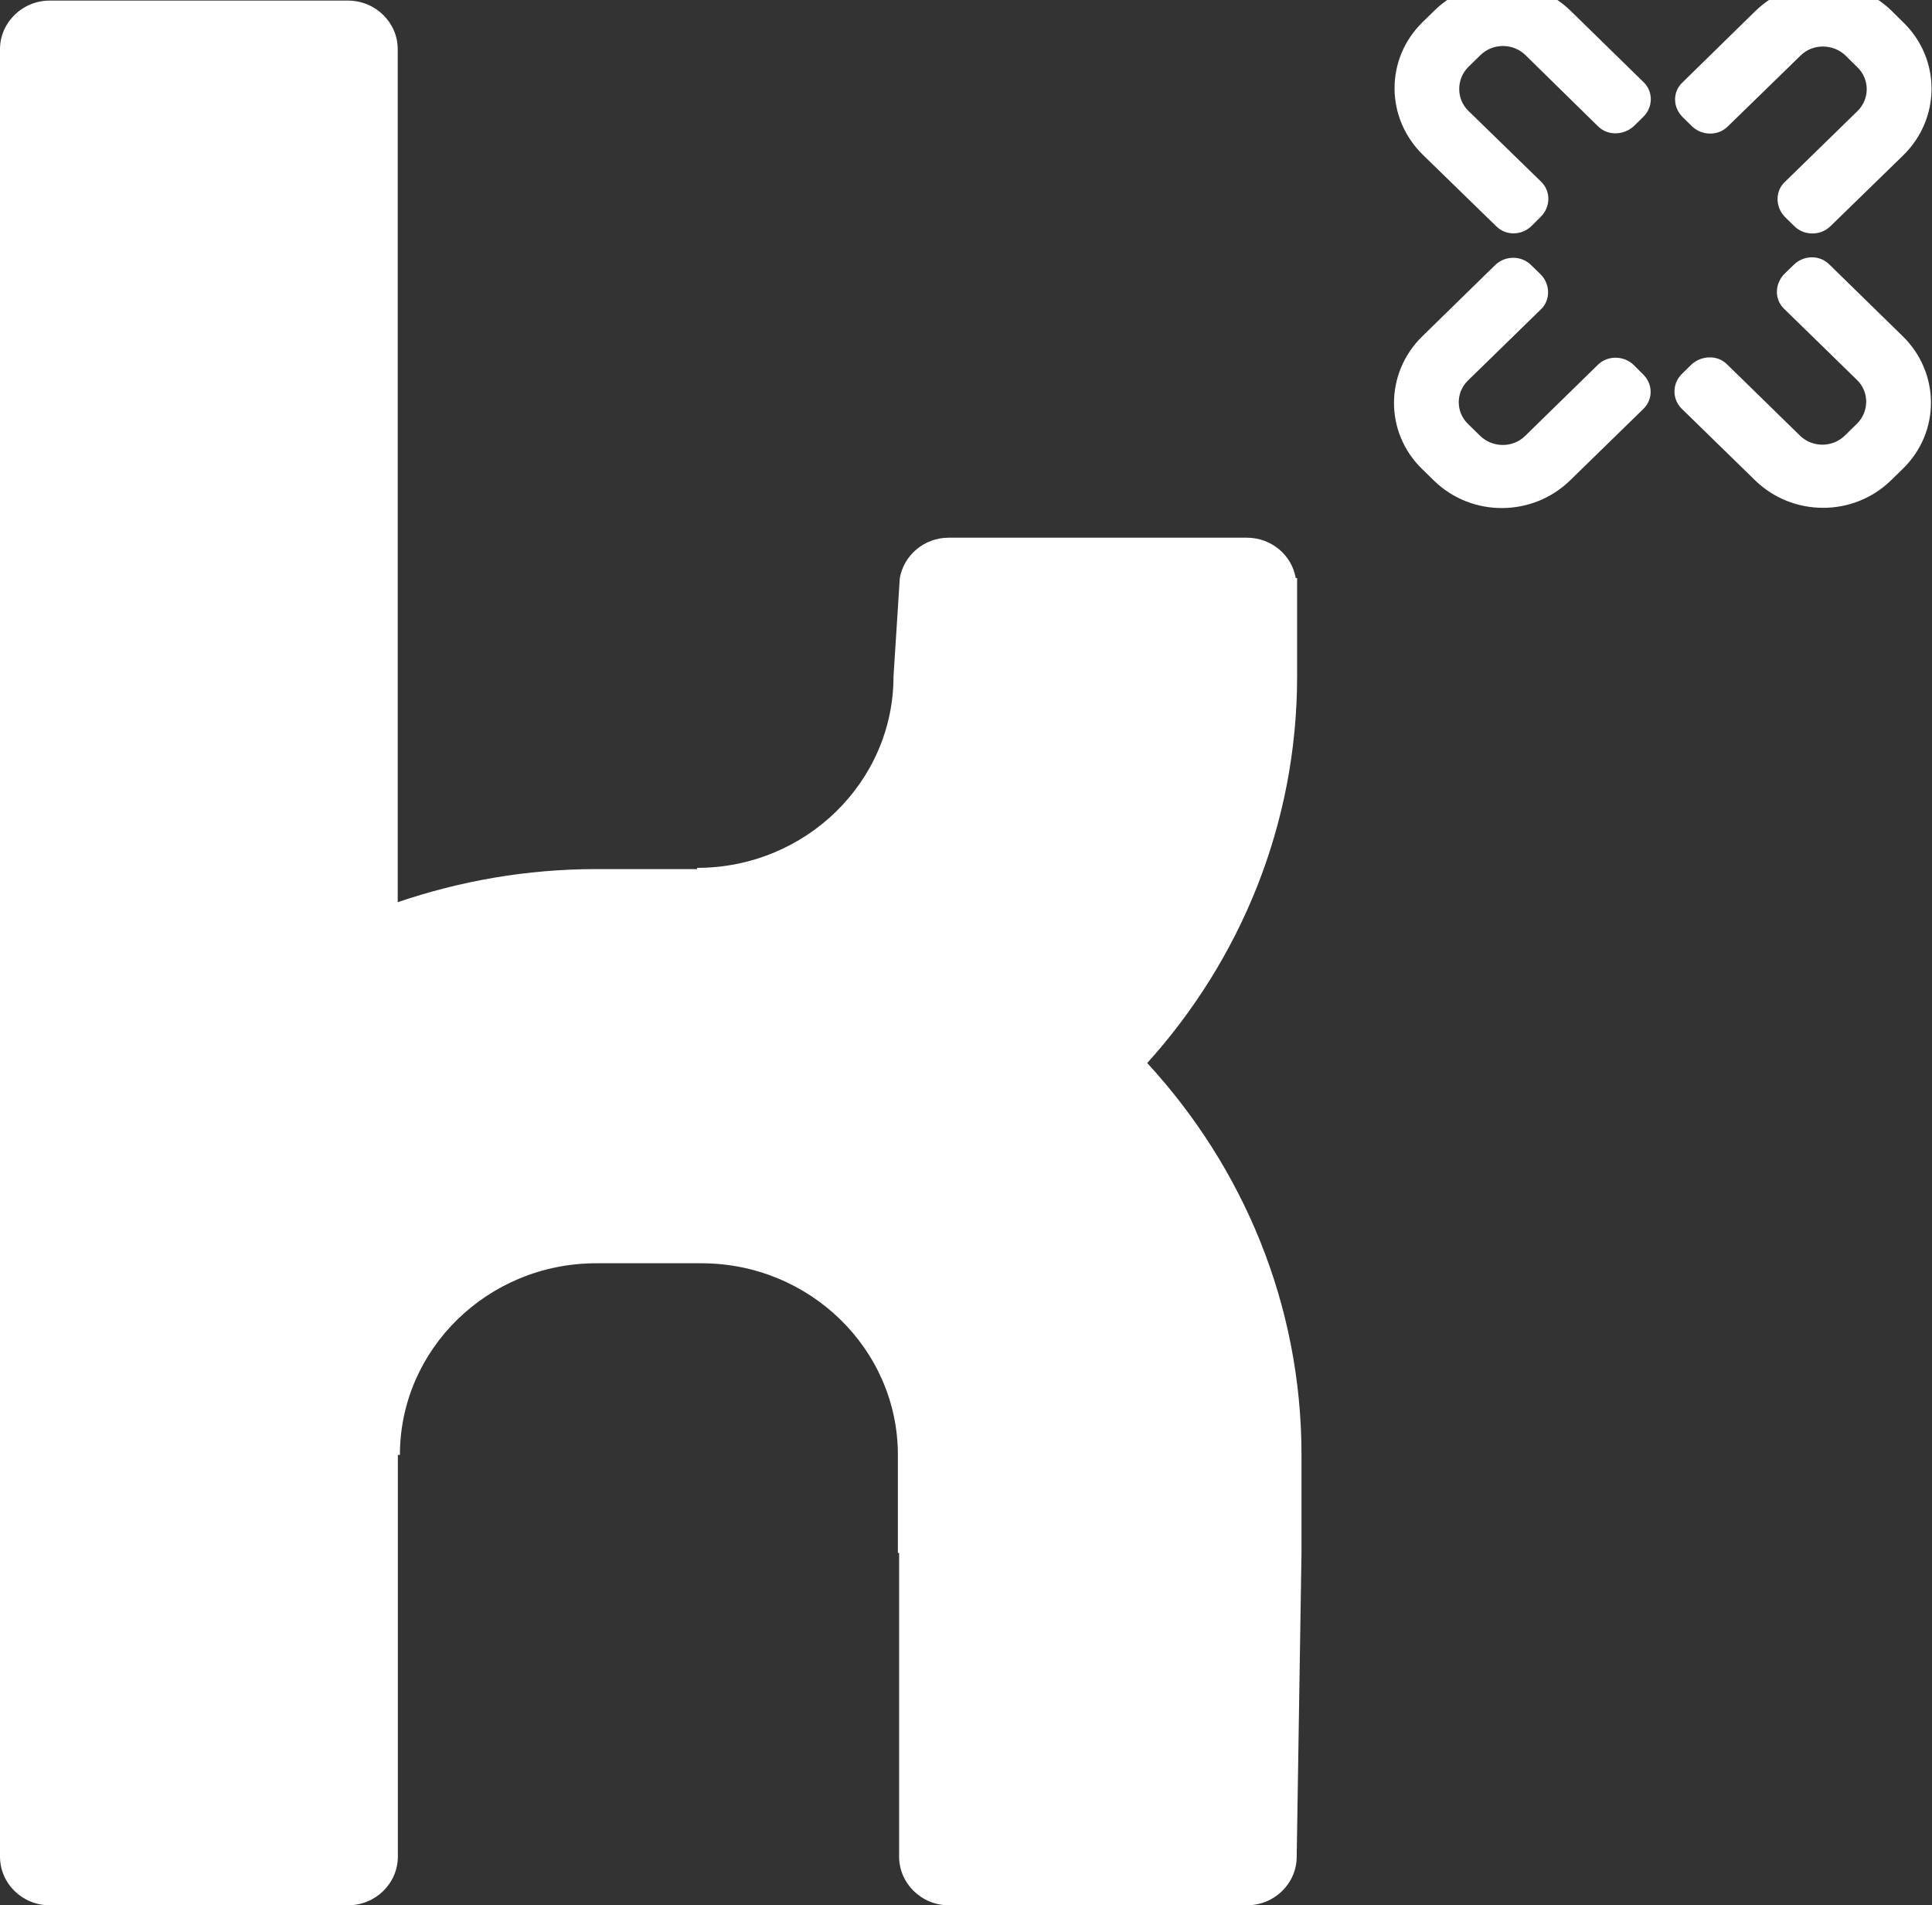
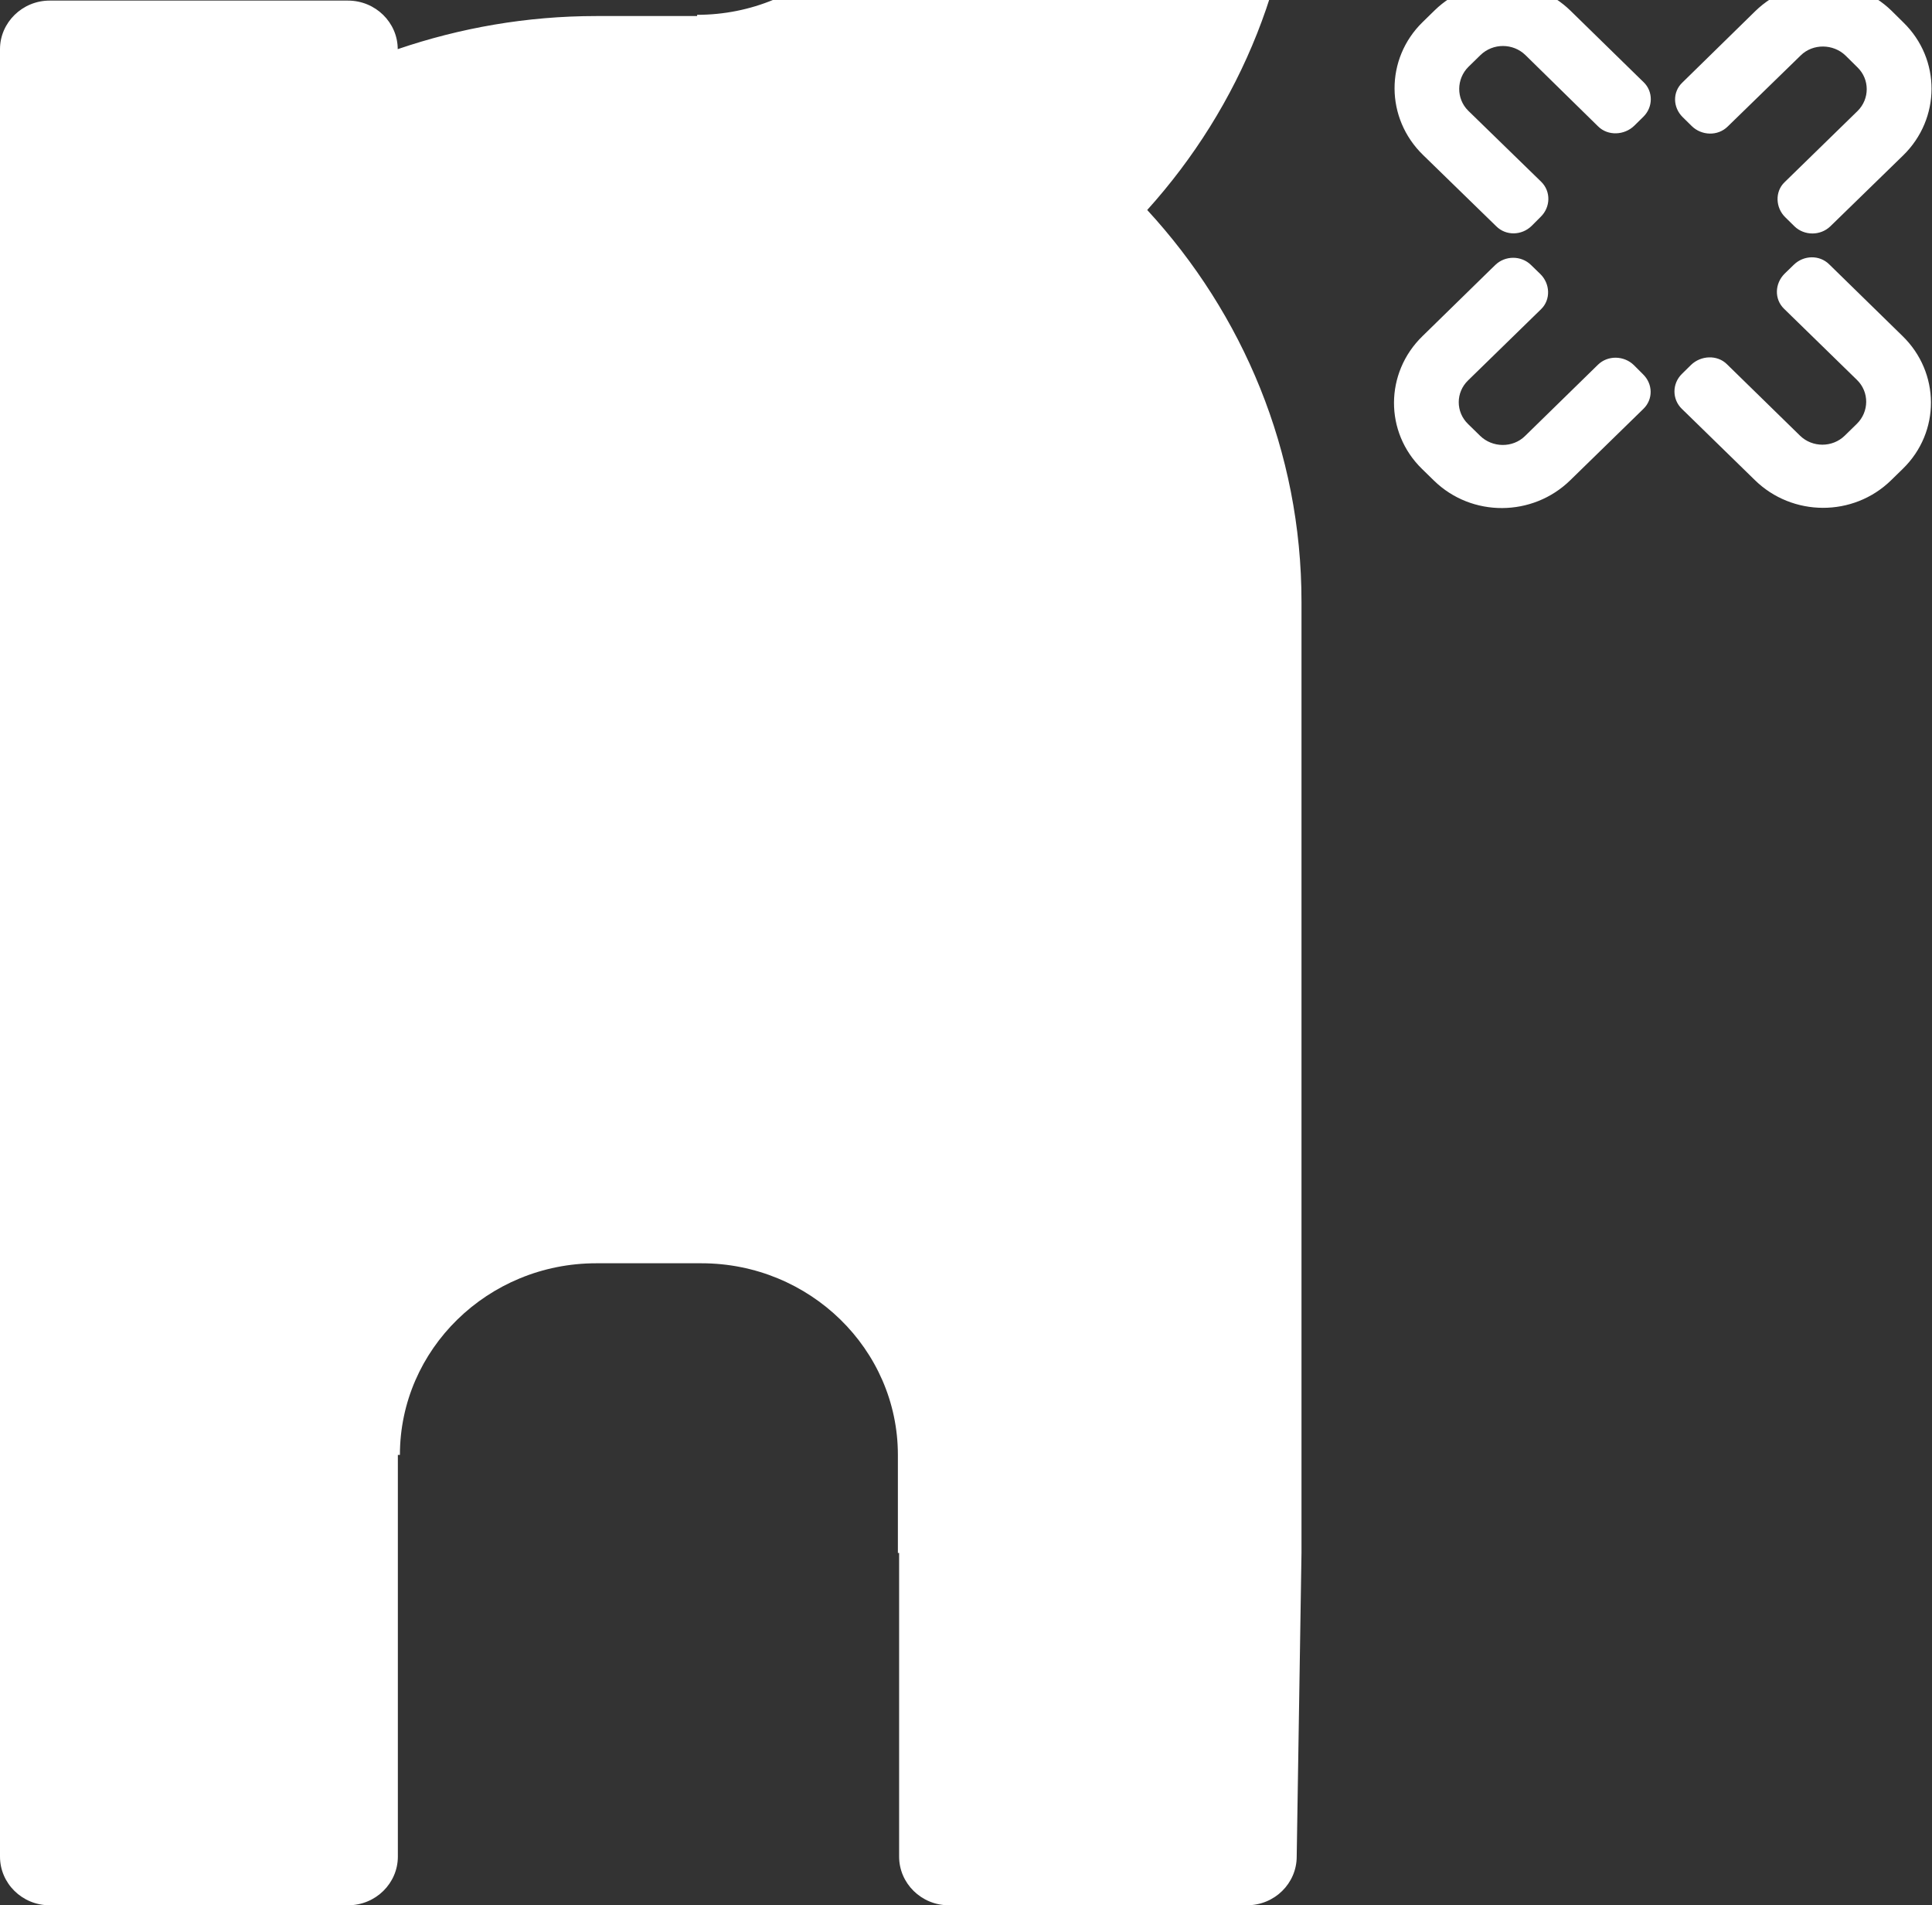
<svg xmlns="http://www.w3.org/2000/svg" version="1.1" id="svg2" x="0px" y="0px" viewBox="0 0 188.3 185.7" style="enable-background:new 0 0 188.3 185.7;" xml:space="preserve">
  <rect x="0" y="0" width="188.3" height="185.7" fill="#333333" stroke="none" />
  <g id="g10" transform="matrix(1.333,0,0,-1.333,0,229.307)">
    <g id="g12" transform="scale(0.1)">
-       <path id="path14" d="M1391.5,1606.6l-50-48.7l-3.3-3.2c-7.2-6.9-18.9-6.9-26.1,0l-6.8,6.7c-7.1,6.9-7.7,18.7-0.5,25.6l53.4,52.1    c8.9,8.8,8.9,23.1,0,31.8l-8.8,8.7c-9,8.7-23.9,8.9-32.8,0.1l-53.4-52c-7.2-7.1-19-6.7-26.2,0.3l-6.7,6.6    c-7.2,7.1-7.5,18.3-0.3,25.2l53.4,52.3c27.5,26.8,72.1,27.1,99.6,0.3l8.7-8.6C1419.3,1676.9,1419,1633.4,1391.5,1606.6    L1391.5,1606.6z M1391.3,1377.5l-8.7-8.5c-27.6-26.9-72.1-26.7-99.6,0.3l-50,48.8l-3.3,3.2c-7.2,7-7.2,18.4,0,25.5l6.7,6.6    c7.2,7,19.2,7.6,26.3,0.5l53.4-52.2c9-8.8,23.7-8.8,32.7,0l8.8,8.6c9.1,8.9,9.2,23.3,0.2,32.1l-53.4,52.1    c-7.2,7-6.8,18.4,0.4,25.6l6.8,6.6c7.2,7,18.7,7.3,25.8,0.3l53.5-52.3C1418.6,1447.9,1418.9,1404.4,1391.3,1377.5L1391.3,1377.5z     M1201.6,1634.9l-6.7-6.6c-7.2-7-19.2-7.6-26.4-0.5l-53.2,52.2c-9.1,8.8-23.7,8.8-32.8,0l-8.8-8.6c-8.9-8.8-9.1-23.3-0.2-32.1    l53.4-52c7.2-7.1,6.8-18.6-0.4-25.6l-6.7-6.7c-7.2-7-18.7-7.3-25.8-0.2l-53.5,52.1c-27.6,26.8-27.9,70.3-0.3,97.2l8.8,8.6    c27.5,26.8,71.9,26.5,99.4-0.4l49.9-48.8l3.3-3.2C1208.8,1653.5,1208.8,1642,1201.6,1634.9L1201.6,1634.9z M1201.6,1421.3    l-53.5-52.2c-27.5-26.9-72-27.2-99.6-0.3l-8.8,8.6c-27.5,26.8-27.2,70.3,0.4,97.1l49.9,48.8l3.3,3.2c7.2,7,19,7,26.1,0l6.8-6.6    c7.2-7,7.8-18.7,0.6-25.7l-53.4-52.1c-9.1-8.8-9.1-23.1,0-31.9l8.8-8.6c9-8.8,23.8-9,32.8-0.2l53.4,52.2c7.2,7,19,6.7,26.2-0.3    l6.7-6.7C1208.6,1439.5,1208.8,1428.3,1201.6,1421.3L1201.6,1421.3z M951.6,584.8l-3.5-222c0-19.5-16.1-35.6-36.4-35.6h-218    c-20,0-36.3,16-36.3,35.6v222h-0.9v71.7c0,77.3-64.5,140.1-143.6,140.1h-77c-79.2,0-143.5-62.9-143.5-140.1h-1.5V362.8    c0-19.5-16.2-35.6-36.4-35.6H36.3c-20.1,0-36.3,16-36.3,35.6v1321.5c0,19.4,16.3,35.5,36.3,35.5h218.1c20.2,0,36.4-16.1,36.4-35.5    v-623.7c45.5,15.5,94.2,24.2,145.1,24.2h73.8v0.9c79.3,0,143.6,62.9,143.6,140l4.6,71.9c3,16.7,17.8,29.5,35.7,29.5h218    c18.1,0,32.9-12.8,35.8-29.5h1v-71.9c0-108.3-41.5-207.2-109.6-282.7c70-76,112.8-176.4,112.8-286.4V584.8z" fill="#ffffff" />
+       <path id="path14" d="M1391.5,1606.6l-50-48.7l-3.3-3.2c-7.2-6.9-18.9-6.9-26.1,0l-6.8,6.7c-7.1,6.9-7.7,18.7-0.5,25.6l53.4,52.1    c8.9,8.8,8.9,23.1,0,31.8l-8.8,8.7c-9,8.7-23.9,8.9-32.8,0.1l-53.4-52c-7.2-7.1-19-6.7-26.2,0.3l-6.7,6.6    c-7.2,7.1-7.5,18.3-0.3,25.2l53.4,52.3c27.5,26.8,72.1,27.1,99.6,0.3l8.7-8.6C1419.3,1676.9,1419,1633.4,1391.5,1606.6    L1391.5,1606.6z M1391.3,1377.5l-8.7-8.5c-27.6-26.9-72.1-26.7-99.6,0.3l-50,48.8l-3.3,3.2c-7.2,7-7.2,18.4,0,25.5l6.7,6.6    c7.2,7,19.2,7.6,26.3,0.5l53.4-52.2c9-8.8,23.7-8.8,32.7,0l8.8,8.6c9.1,8.9,9.2,23.3,0.2,32.1l-53.4,52.1    c-7.2,7-6.8,18.4,0.4,25.6l6.8,6.6c7.2,7,18.7,7.3,25.8,0.3l53.5-52.3C1418.6,1447.9,1418.9,1404.4,1391.3,1377.5L1391.3,1377.5z     M1201.6,1634.9l-6.7-6.6c-7.2-7-19.2-7.6-26.4-0.5l-53.2,52.2c-9.1,8.8-23.7,8.8-32.8,0l-8.8-8.6c-8.9-8.8-9.1-23.3-0.2-32.1    l53.4-52c7.2-7.1,6.8-18.6-0.4-25.6l-6.7-6.7c-7.2-7-18.7-7.3-25.8-0.2l-53.5,52.1c-27.6,26.8-27.9,70.3-0.3,97.2l8.8,8.6    c27.5,26.8,71.9,26.5,99.4-0.4l49.9-48.8l3.3-3.2C1208.8,1653.5,1208.8,1642,1201.6,1634.9L1201.6,1634.9z M1201.6,1421.3    l-53.5-52.2c-27.5-26.9-72-27.2-99.6-0.3l-8.8,8.6c-27.5,26.8-27.2,70.3,0.4,97.1l49.9,48.8l3.3,3.2c7.2,7,19,7,26.1,0l6.8-6.6    c7.2-7,7.8-18.7,0.6-25.7l-53.4-52.1c-9.1-8.8-9.1-23.1,0-31.9l8.8-8.6c9-8.8,23.8-9,32.8-0.2l53.4,52.2c7.2,7,19,6.7,26.2-0.3    l6.7-6.7C1208.6,1439.5,1208.8,1428.3,1201.6,1421.3L1201.6,1421.3z M951.6,584.8l-3.5-222c0-19.5-16.1-35.6-36.4-35.6h-218    c-20,0-36.3,16-36.3,35.6v222h-0.9v71.7c0,77.3-64.5,140.1-143.6,140.1h-77c-79.2,0-143.5-62.9-143.5-140.1h-1.5V362.8    c0-19.5-16.2-35.6-36.4-35.6H36.3c-20.1,0-36.3,16-36.3,35.6v1321.5c0,19.4,16.3,35.5,36.3,35.5h218.1c20.2,0,36.4-16.1,36.4-35.5    c45.5,15.5,94.2,24.2,145.1,24.2h73.8v0.9c79.3,0,143.6,62.9,143.6,140l4.6,71.9c3,16.7,17.8,29.5,35.7,29.5h218    c18.1,0,32.9-12.8,35.8-29.5h1v-71.9c0-108.3-41.5-207.2-109.6-282.7c70-76,112.8-176.4,112.8-286.4V584.8z" fill="#ffffff" />
    </g>
  </g>
</svg>